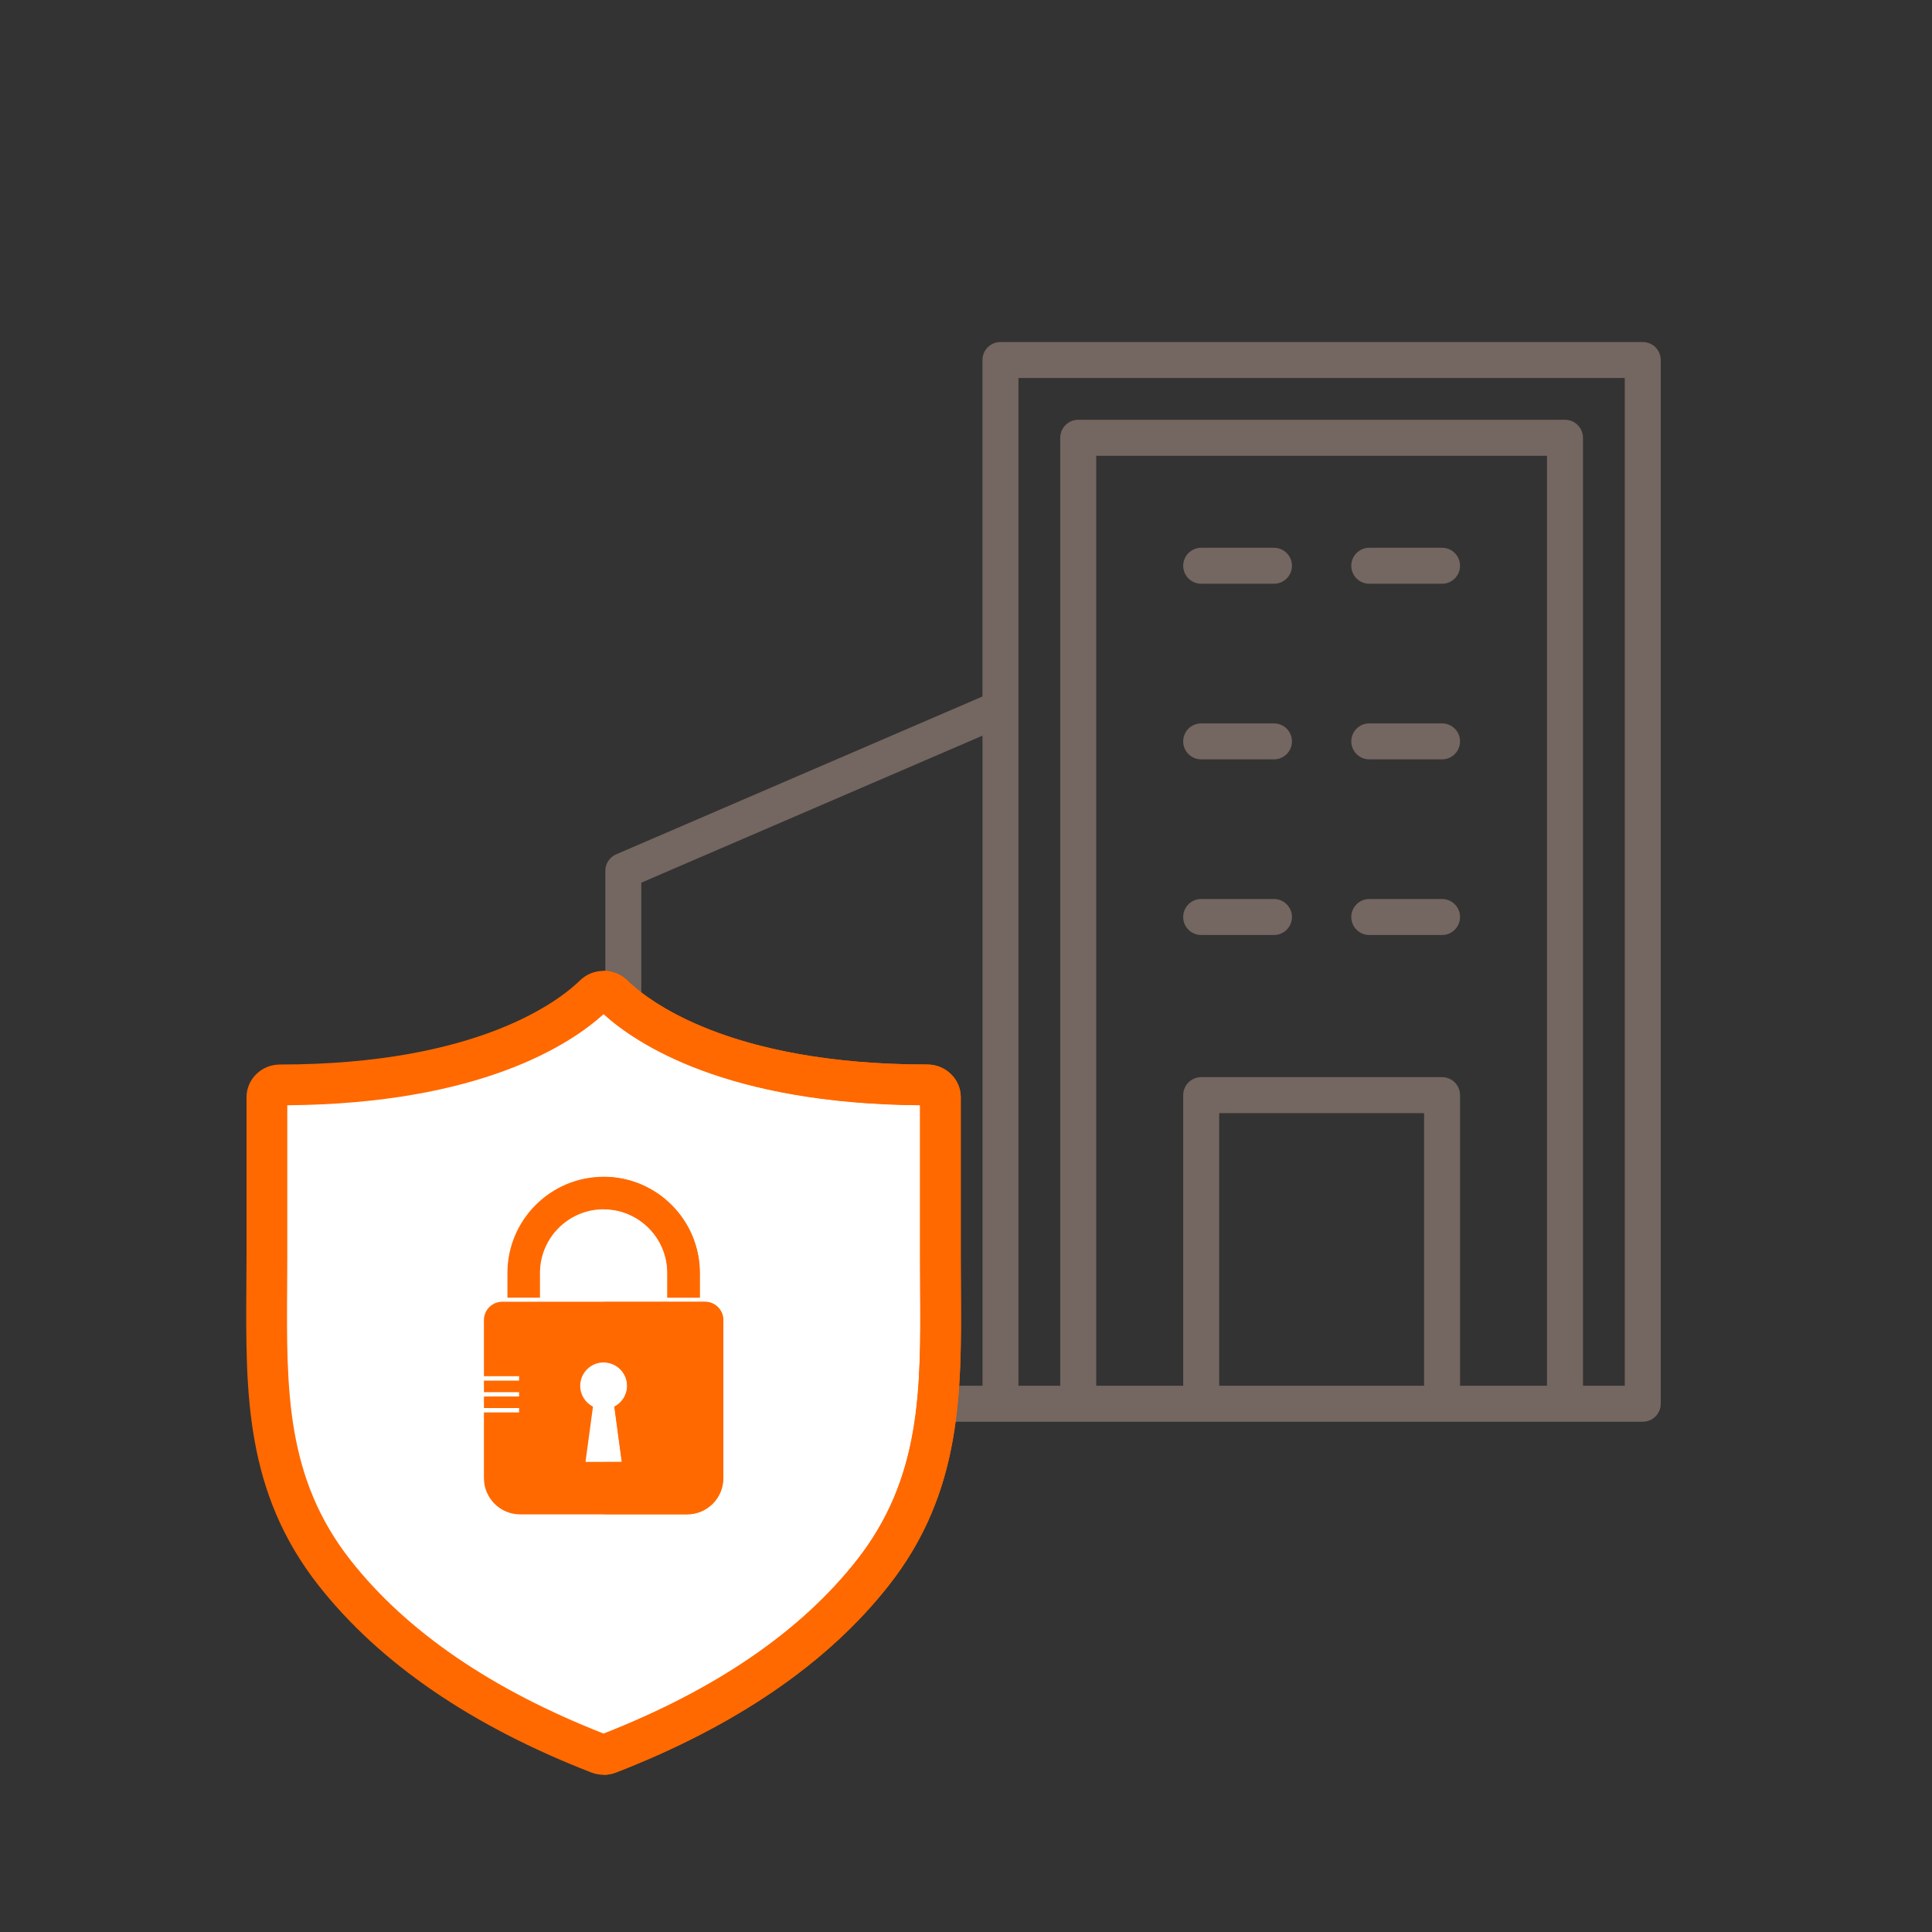
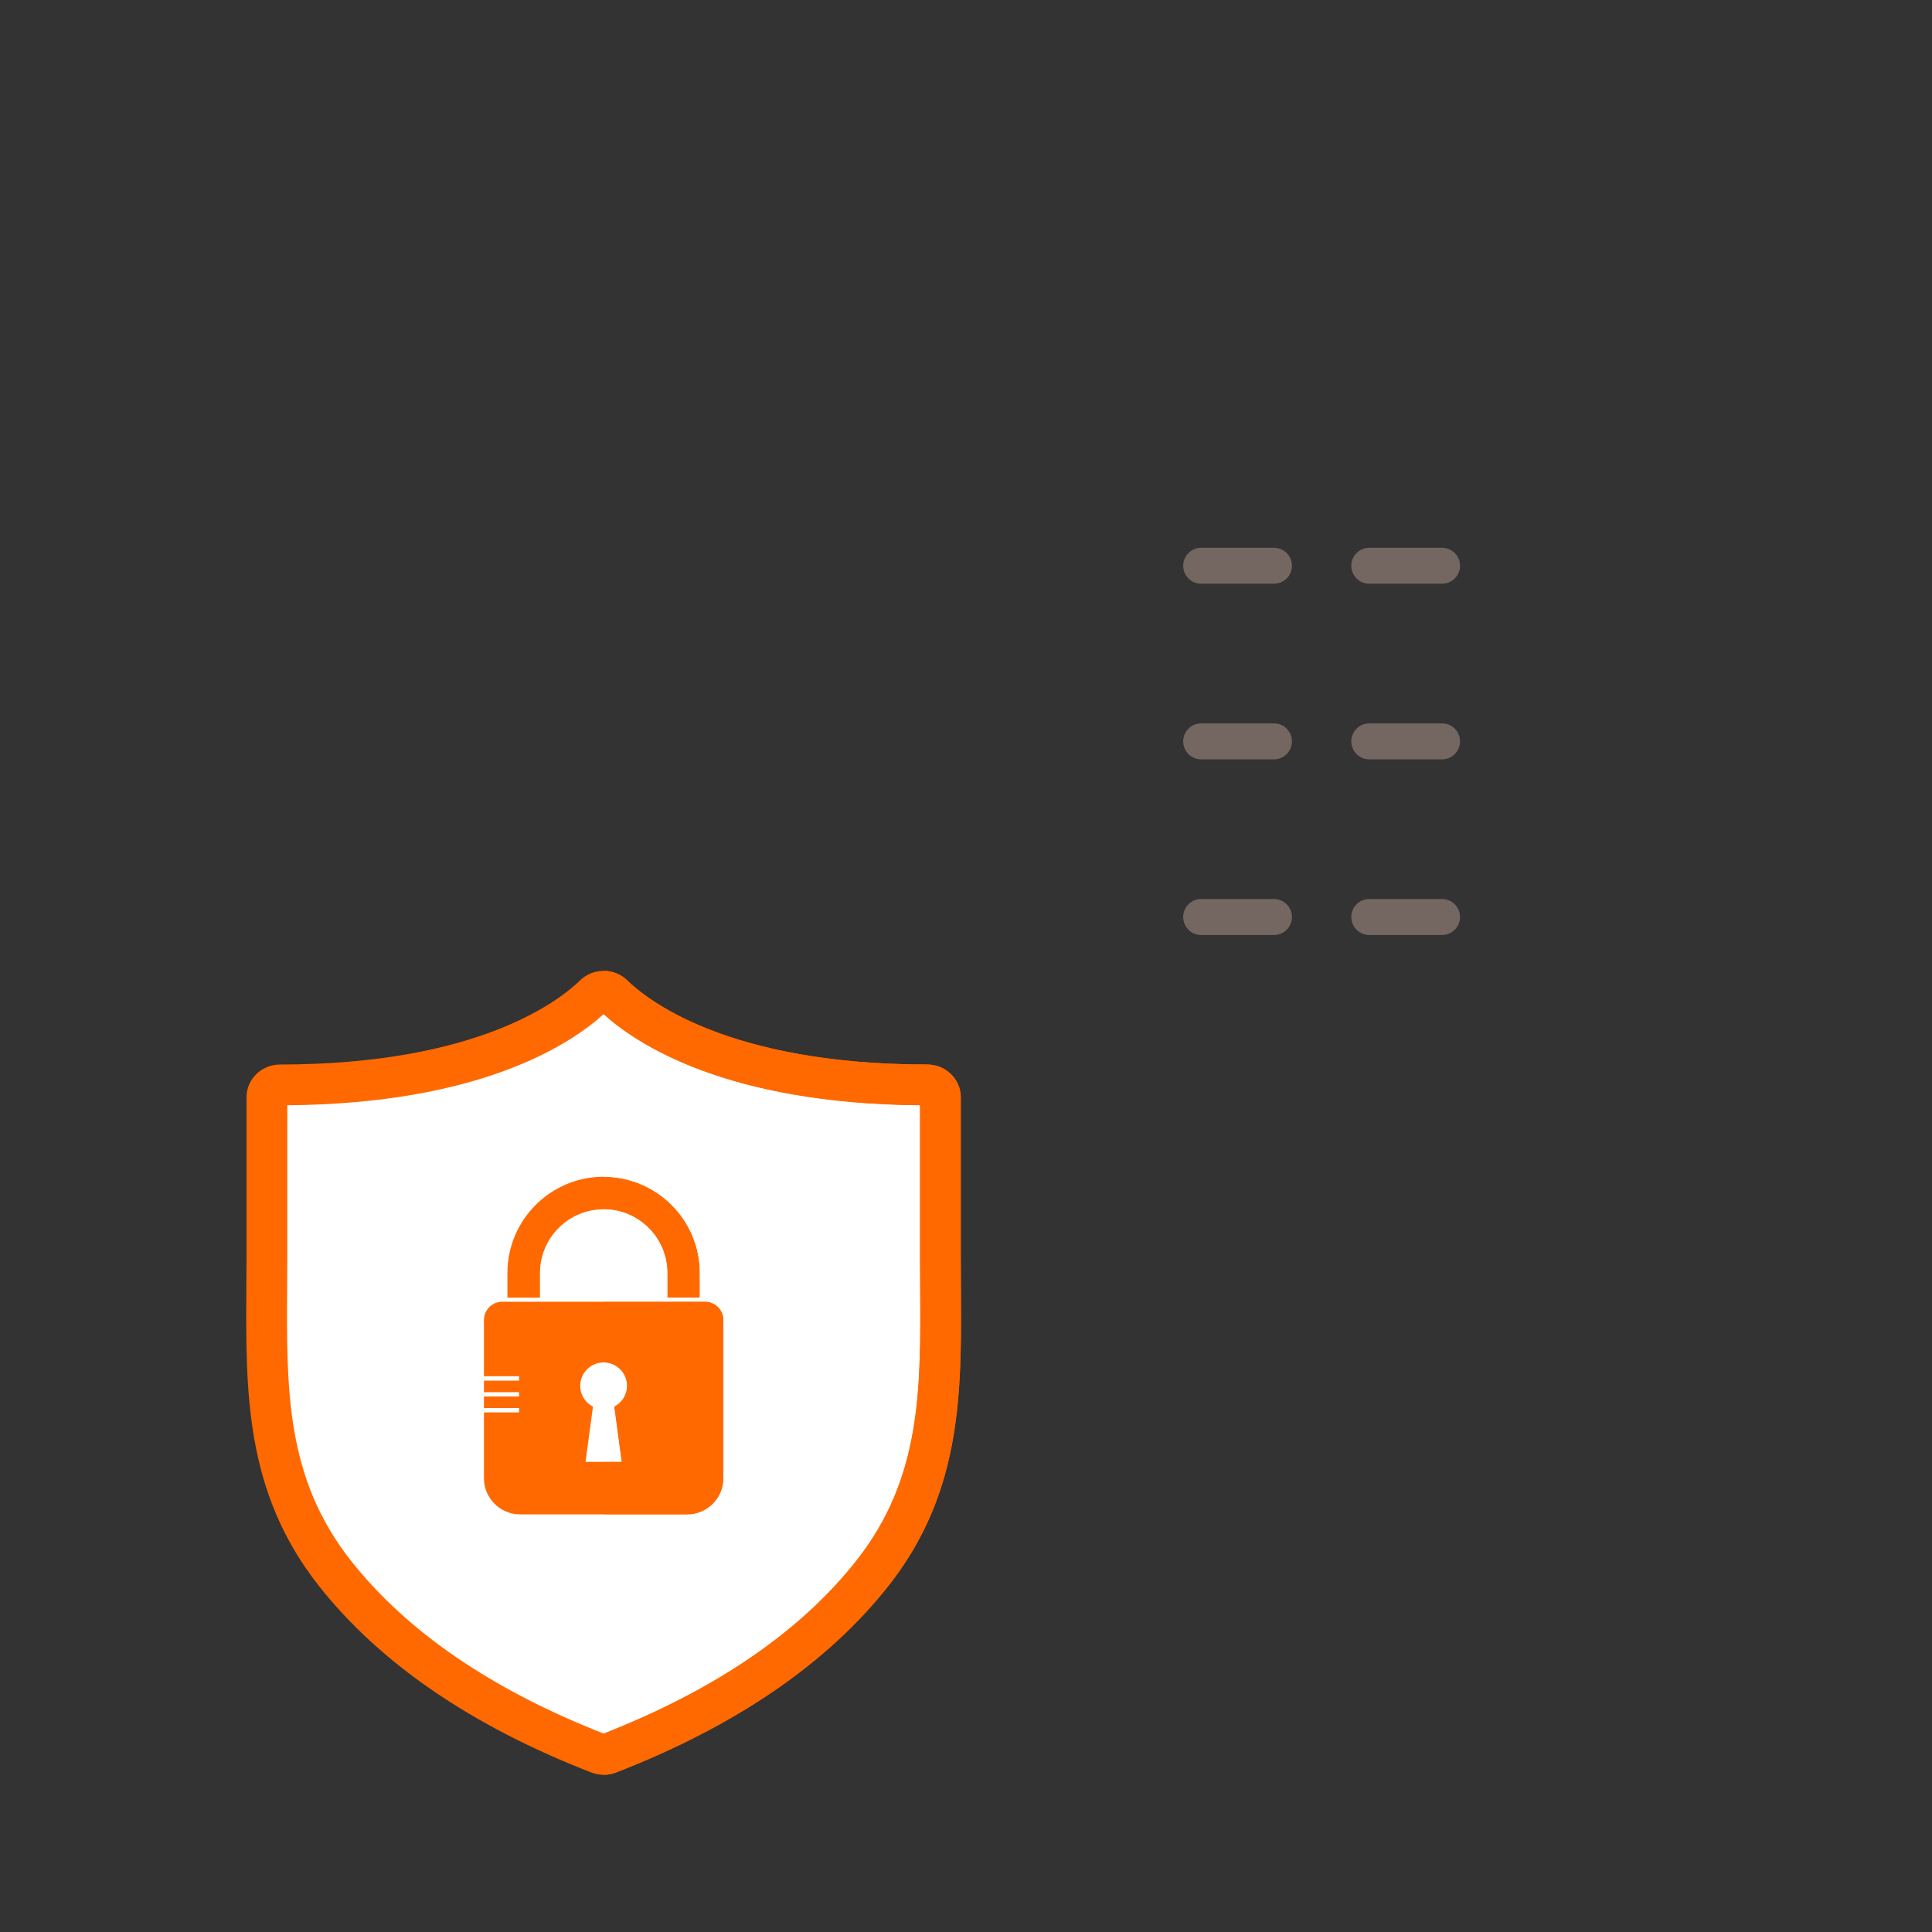
<svg xmlns="http://www.w3.org/2000/svg" width="325" zoomAndPan="magnify" viewBox="0 0 243.75 243.75" height="325" preserveAspectRatio="xMidYMid meet" version="1.0">
  <rect x="0" y="0" width="243.75" height="243.75" fill="#333333" stroke="none" />
  <defs>
    <clipPath id="b732643415">
-       <path d="M 76.172 43.152 L 209.5 43.152 L 209.5 179.512 L 76.172 179.512 Z M 76.172 43.152 " clip-rule="nonzero" />
+       <path d="M 76.172 43.152 L 209.5 43.152 L 76.172 179.512 Z M 76.172 43.152 " clip-rule="nonzero" />
    </clipPath>
    <clipPath id="f45a8bf42a">
      <path d="M 31 122.02 L 121.578 122.02 L 121.578 223.914 L 31 223.914 Z M 31 122.02 " clip-rule="nonzero" />
    </clipPath>
    <clipPath id="f6312e0898">
-       <path d="M 76.059 122.652 L 121.25 122.652 L 121.25 223.914 L 76.059 223.914 Z M 76.059 122.652 " clip-rule="nonzero" />
-     </clipPath>
+       </clipPath>
    <clipPath id="dba1786128">
      <path d="M 76.059 122.488 L 121.25 122.488 L 121.25 223.914 L 76.059 223.914 Z M 76.059 122.488 " clip-rule="nonzero" />
    </clipPath>
  </defs>
  <g clip-path="url(#b732643415)">
-     <path fill="#746660" d="M 209.527 45.422 L 209.527 177.102 C 209.527 178.355 208.516 179.371 207.258 179.371 L 78.641 179.371 C 77.383 179.371 76.371 178.355 76.371 177.102 L 76.371 109.867 C 76.371 108.961 76.906 108.141 77.742 107.785 L 123.953 87.871 L 123.953 45.422 C 123.953 44.168 124.969 43.152 126.223 43.152 L 207.258 43.152 C 208.516 43.152 209.527 44.168 209.527 45.422 Z M 179.668 174.832 L 179.668 140.438 L 153.82 140.438 L 153.82 174.832 Z M 149.277 174.832 L 149.277 138.168 C 149.277 136.91 150.293 135.898 151.551 135.898 L 181.938 135.898 C 183.191 135.898 184.207 136.91 184.207 138.168 L 184.207 174.832 L 195.176 174.832 L 195.176 57.504 L 138.309 57.504 L 138.309 174.832 Z M 80.91 111.363 L 80.91 174.832 L 123.957 174.832 L 123.957 92.812 Z M 204.988 47.691 L 128.496 47.691 L 128.496 174.832 L 133.766 174.832 L 133.766 55.23 C 133.766 53.977 134.781 52.961 136.035 52.961 L 197.445 52.961 C 198.703 52.961 199.715 53.977 199.715 55.23 L 199.715 174.832 L 204.988 174.832 Z M 204.988 47.691 " fill-opacity="1" fill-rule="nonzero" />
-   </g>
+     </g>
  <path fill="#746660" d="M 172.758 69.109 L 181.934 69.109 C 183.191 69.109 184.207 70.125 184.207 71.379 C 184.207 72.633 183.191 73.648 181.934 73.648 L 172.758 73.648 C 171.5 73.648 170.484 72.633 170.484 71.379 C 170.484 70.125 171.5 69.109 172.758 69.109 Z M 172.758 69.109 " fill-opacity="1" fill-rule="nonzero" />
  <path fill="#746660" d="M 151.547 69.109 L 160.727 69.109 C 161.984 69.109 163 70.125 163 71.379 C 163 72.633 161.984 73.648 160.727 73.648 L 151.547 73.648 C 150.293 73.648 149.277 72.633 149.277 71.379 C 149.277 70.125 150.293 69.109 151.547 69.109 Z M 151.547 69.109 " fill-opacity="1" fill-rule="nonzero" />
  <path fill="#746660" d="M 172.758 91.266 L 181.934 91.266 C 183.191 91.266 184.207 92.281 184.207 93.535 C 184.207 94.789 183.191 95.805 181.934 95.805 L 172.758 95.805 C 171.5 95.805 170.484 94.789 170.484 93.535 C 170.484 92.281 171.5 91.266 172.758 91.266 Z M 172.758 91.266 " fill-opacity="1" fill-rule="nonzero" />
  <path fill="#746660" d="M 151.547 91.266 L 160.727 91.266 C 161.984 91.266 163 92.281 163 93.535 C 163 94.789 161.984 95.805 160.727 95.805 L 151.547 95.805 C 150.293 95.805 149.277 94.789 149.277 93.535 C 149.277 92.281 150.293 91.266 151.547 91.266 Z M 151.547 91.266 " fill-opacity="1" fill-rule="nonzero" />
  <path fill="#746660" d="M 172.758 113.422 L 181.934 113.422 C 183.191 113.422 184.207 114.438 184.207 115.695 C 184.207 116.949 183.191 117.965 181.934 117.965 L 172.758 117.965 C 171.5 117.965 170.484 116.949 170.484 115.695 C 170.484 114.438 171.5 113.422 172.758 113.422 Z M 172.758 113.422 " fill-opacity="1" fill-rule="nonzero" />
  <path fill="#746660" d="M 151.547 113.422 L 160.727 113.422 C 161.984 113.422 163 114.438 163 115.695 C 163 116.949 161.984 117.965 160.727 117.965 L 151.547 117.965 C 150.293 117.965 149.277 116.949 149.277 115.695 C 149.277 114.438 150.293 113.422 151.547 113.422 Z M 151.547 113.422 " fill-opacity="1" fill-rule="nonzero" />
  <path fill="#ffffff" d="M 75.527 221.23 C 75.93 221.387 76.383 221.387 76.785 221.23 C 89.523 216.281 101.762 209.031 110.074 198.473 C 119.688 186.277 118.641 173.043 118.641 158.586 L 118.641 138.434 C 118.641 137.574 117.902 136.875 116.992 136.875 C 91.477 136.867 80.656 128.777 77.344 125.535 C 76.695 124.898 75.621 124.898 74.969 125.535 C 71.66 128.777 60.836 136.867 35.324 136.875 C 34.41 136.875 33.672 137.574 33.672 138.434 L 33.672 158.586 C 33.672 173.043 32.629 186.277 42.238 198.473 C 50.555 209.031 62.789 216.281 75.527 221.23 " fill-opacity="1" fill-rule="nonzero" />
  <g clip-path="url(#f45a8bf42a)">
    <path fill="#ff6900" d="M 36.246 139.445 L 36.246 158.586 C 36.246 159.891 36.238 161.184 36.227 162.469 C 36.145 175.359 36.07 186.488 44.258 196.883 C 51.32 205.844 62.051 213.188 76.156 218.715 C 90.266 213.188 100.996 205.848 108.055 196.883 C 116.242 186.488 116.172 175.359 116.086 162.469 C 116.078 161.184 116.07 159.891 116.07 158.586 L 116.07 139.445 C 91.734 139.254 80.375 131.773 76.156 127.953 C 71.938 131.773 60.582 139.254 36.246 139.445 M 76.156 223.918 C 75.629 223.918 75.102 223.82 74.598 223.625 C 59.473 217.754 47.906 209.824 40.219 200.066 C 30.914 188.258 30.996 175.715 31.082 162.438 C 31.09 161.164 31.102 159.879 31.102 158.586 L 31.102 138.434 C 31.102 136.156 32.992 134.305 35.32 134.305 C 60.395 134.297 70.629 126.184 73.172 123.699 C 74.816 122.086 77.496 122.086 79.145 123.699 C 81.684 126.184 91.922 134.297 116.992 134.305 C 119.32 134.305 121.215 136.156 121.215 138.434 L 121.215 158.586 C 121.215 159.879 121.223 161.164 121.23 162.438 C 121.32 175.715 121.398 188.258 112.098 200.066 C 104.41 209.824 92.844 217.754 77.719 223.625 C 77.215 223.82 76.688 223.918 76.156 223.918 " fill-opacity="1" fill-rule="nonzero" />
  </g>
  <path fill="#ff6900" d="M 68.125 163.723 L 68.125 160.602 C 68.125 156.176 71.73 152.57 76.156 152.57 C 80.586 152.57 84.188 156.176 84.188 160.602 L 84.188 163.723 L 88.297 163.723 L 88.297 160.602 C 88.297 153.91 82.852 148.465 76.156 148.465 C 69.465 148.465 64.02 153.91 64.02 160.602 L 64.02 163.723 L 68.125 163.723 " fill-opacity="1" fill-rule="nonzero" />
  <path fill="#ff6900" d="M 78.441 184.438 L 73.871 184.438 L 74.812 177.469 C 73.855 176.98 73.203 175.988 73.203 174.844 C 73.203 173.211 74.527 171.891 76.156 171.891 C 77.789 171.891 79.113 173.211 79.113 174.844 C 79.113 175.988 78.457 176.98 77.504 177.469 L 78.441 184.438 M 88.949 164.234 L 63.367 164.234 C 62.09 164.234 61.055 165.27 61.055 166.547 L 61.055 173.629 L 65.492 173.629 L 65.492 174.184 L 61.055 174.184 L 61.055 175.641 L 65.492 175.641 L 65.492 176.191 L 61.055 176.191 L 61.055 177.648 L 65.492 177.648 L 65.492 178.199 L 61.055 178.199 L 61.055 186.488 C 61.055 189.016 63.102 191.062 65.629 191.062 L 86.684 191.062 C 89.211 191.062 91.262 189.016 91.262 186.488 L 91.262 166.547 C 91.262 165.27 90.227 164.234 88.949 164.234 " fill-opacity="1" fill-rule="nonzero" />
  <g clip-path="url(#f6312e0898)">
    <path fill="#ffffff" d="M 76.785 223.875 C 77.102 223.828 77.414 223.746 77.719 223.625 C 92.844 217.754 104.41 209.824 112.098 200.066 C 120.574 189.305 121.258 177.938 121.246 165.957 C 121.258 177.938 120.574 189.305 112.098 200.066 C 104.41 209.824 92.844 217.754 77.719 223.625 C 77.414 223.746 77.102 223.828 76.785 223.875 M 81.746 125.824 C 80.512 124.957 79.664 124.207 79.145 123.699 C 78.723 123.285 78.23 122.977 77.707 122.773 C 78.23 122.977 78.723 123.285 79.145 123.699 C 79.664 124.211 80.512 124.957 81.746 125.824 " fill-opacity="1" fill-rule="nonzero" />
  </g>
  <path fill="#ffffff" d="M 76.156 218.715 L 76.156 191.062 L 86.684 191.062 C 89.211 191.062 91.262 189.016 91.262 186.488 L 91.262 166.547 C 91.262 165.27 90.227 164.234 88.949 164.234 L 76.156 164.234 L 76.156 152.57 C 80.586 152.57 84.188 156.176 84.188 160.602 L 84.188 163.723 L 88.297 163.723 L 88.297 160.602 C 88.297 153.91 82.852 148.465 76.156 148.465 L 76.156 127.953 C 80.379 131.773 91.734 139.254 116.07 139.445 L 116.07 158.586 C 116.07 159.891 116.078 161.184 116.086 162.469 C 116.172 175.359 116.242 186.488 108.055 196.883 C 100.996 205.848 90.266 213.188 76.156 218.715 M 78.441 184.438 L 76.156 184.438 L 76.156 171.891 C 77.789 171.891 79.113 173.211 79.113 174.844 C 79.113 175.988 78.457 176.98 77.504 177.469 L 78.441 184.438 " fill-opacity="1" fill-rule="nonzero" />
  <g clip-path="url(#dba1786128)">
    <path fill="#ff6900" d="M 76.156 223.918 L 76.156 218.715 C 90.266 213.188 100.996 205.848 108.055 196.883 C 116.242 186.488 116.172 175.359 116.086 162.469 C 116.078 161.184 116.07 159.891 116.07 158.586 L 116.07 139.445 C 91.734 139.254 80.379 131.773 76.156 127.953 L 76.156 122.488 C 76.684 122.488 77.211 122.586 77.707 122.773 C 78.23 122.977 78.723 123.285 79.145 123.699 C 79.664 124.207 80.512 124.957 81.746 125.824 C 86.516 129.176 97.07 134.297 116.992 134.305 C 119.32 134.305 121.215 136.156 121.215 138.434 L 121.215 158.586 C 121.215 159.879 121.223 161.164 121.23 162.438 C 121.238 163.617 121.246 164.789 121.246 165.957 C 121.258 177.938 120.574 189.305 112.098 200.066 C 104.41 209.824 92.844 217.754 77.719 223.625 C 77.414 223.746 77.102 223.828 76.785 223.875 C 76.578 223.906 76.367 223.918 76.156 223.918 " fill-opacity="1" fill-rule="nonzero" />
  </g>
-   <path fill="#ff6900" d="M 88.297 163.723 L 84.188 163.723 L 84.188 160.602 C 84.188 156.176 80.586 152.57 76.156 152.57 L 76.156 148.465 C 82.852 148.465 88.297 153.91 88.297 160.602 L 88.297 163.723 " fill-opacity="1" fill-rule="nonzero" />
  <path fill="#ff6900" d="M 86.684 191.062 L 76.156 191.062 L 76.156 184.438 L 78.441 184.438 L 77.504 177.469 C 78.457 176.98 79.113 175.988 79.113 174.844 C 79.113 173.211 77.789 171.891 76.156 171.891 L 76.156 164.234 L 88.949 164.234 C 90.227 164.234 91.262 165.27 91.262 166.547 L 91.262 186.488 C 91.262 189.016 89.211 191.062 86.684 191.062 " fill-opacity="1" fill-rule="nonzero" />
</svg>